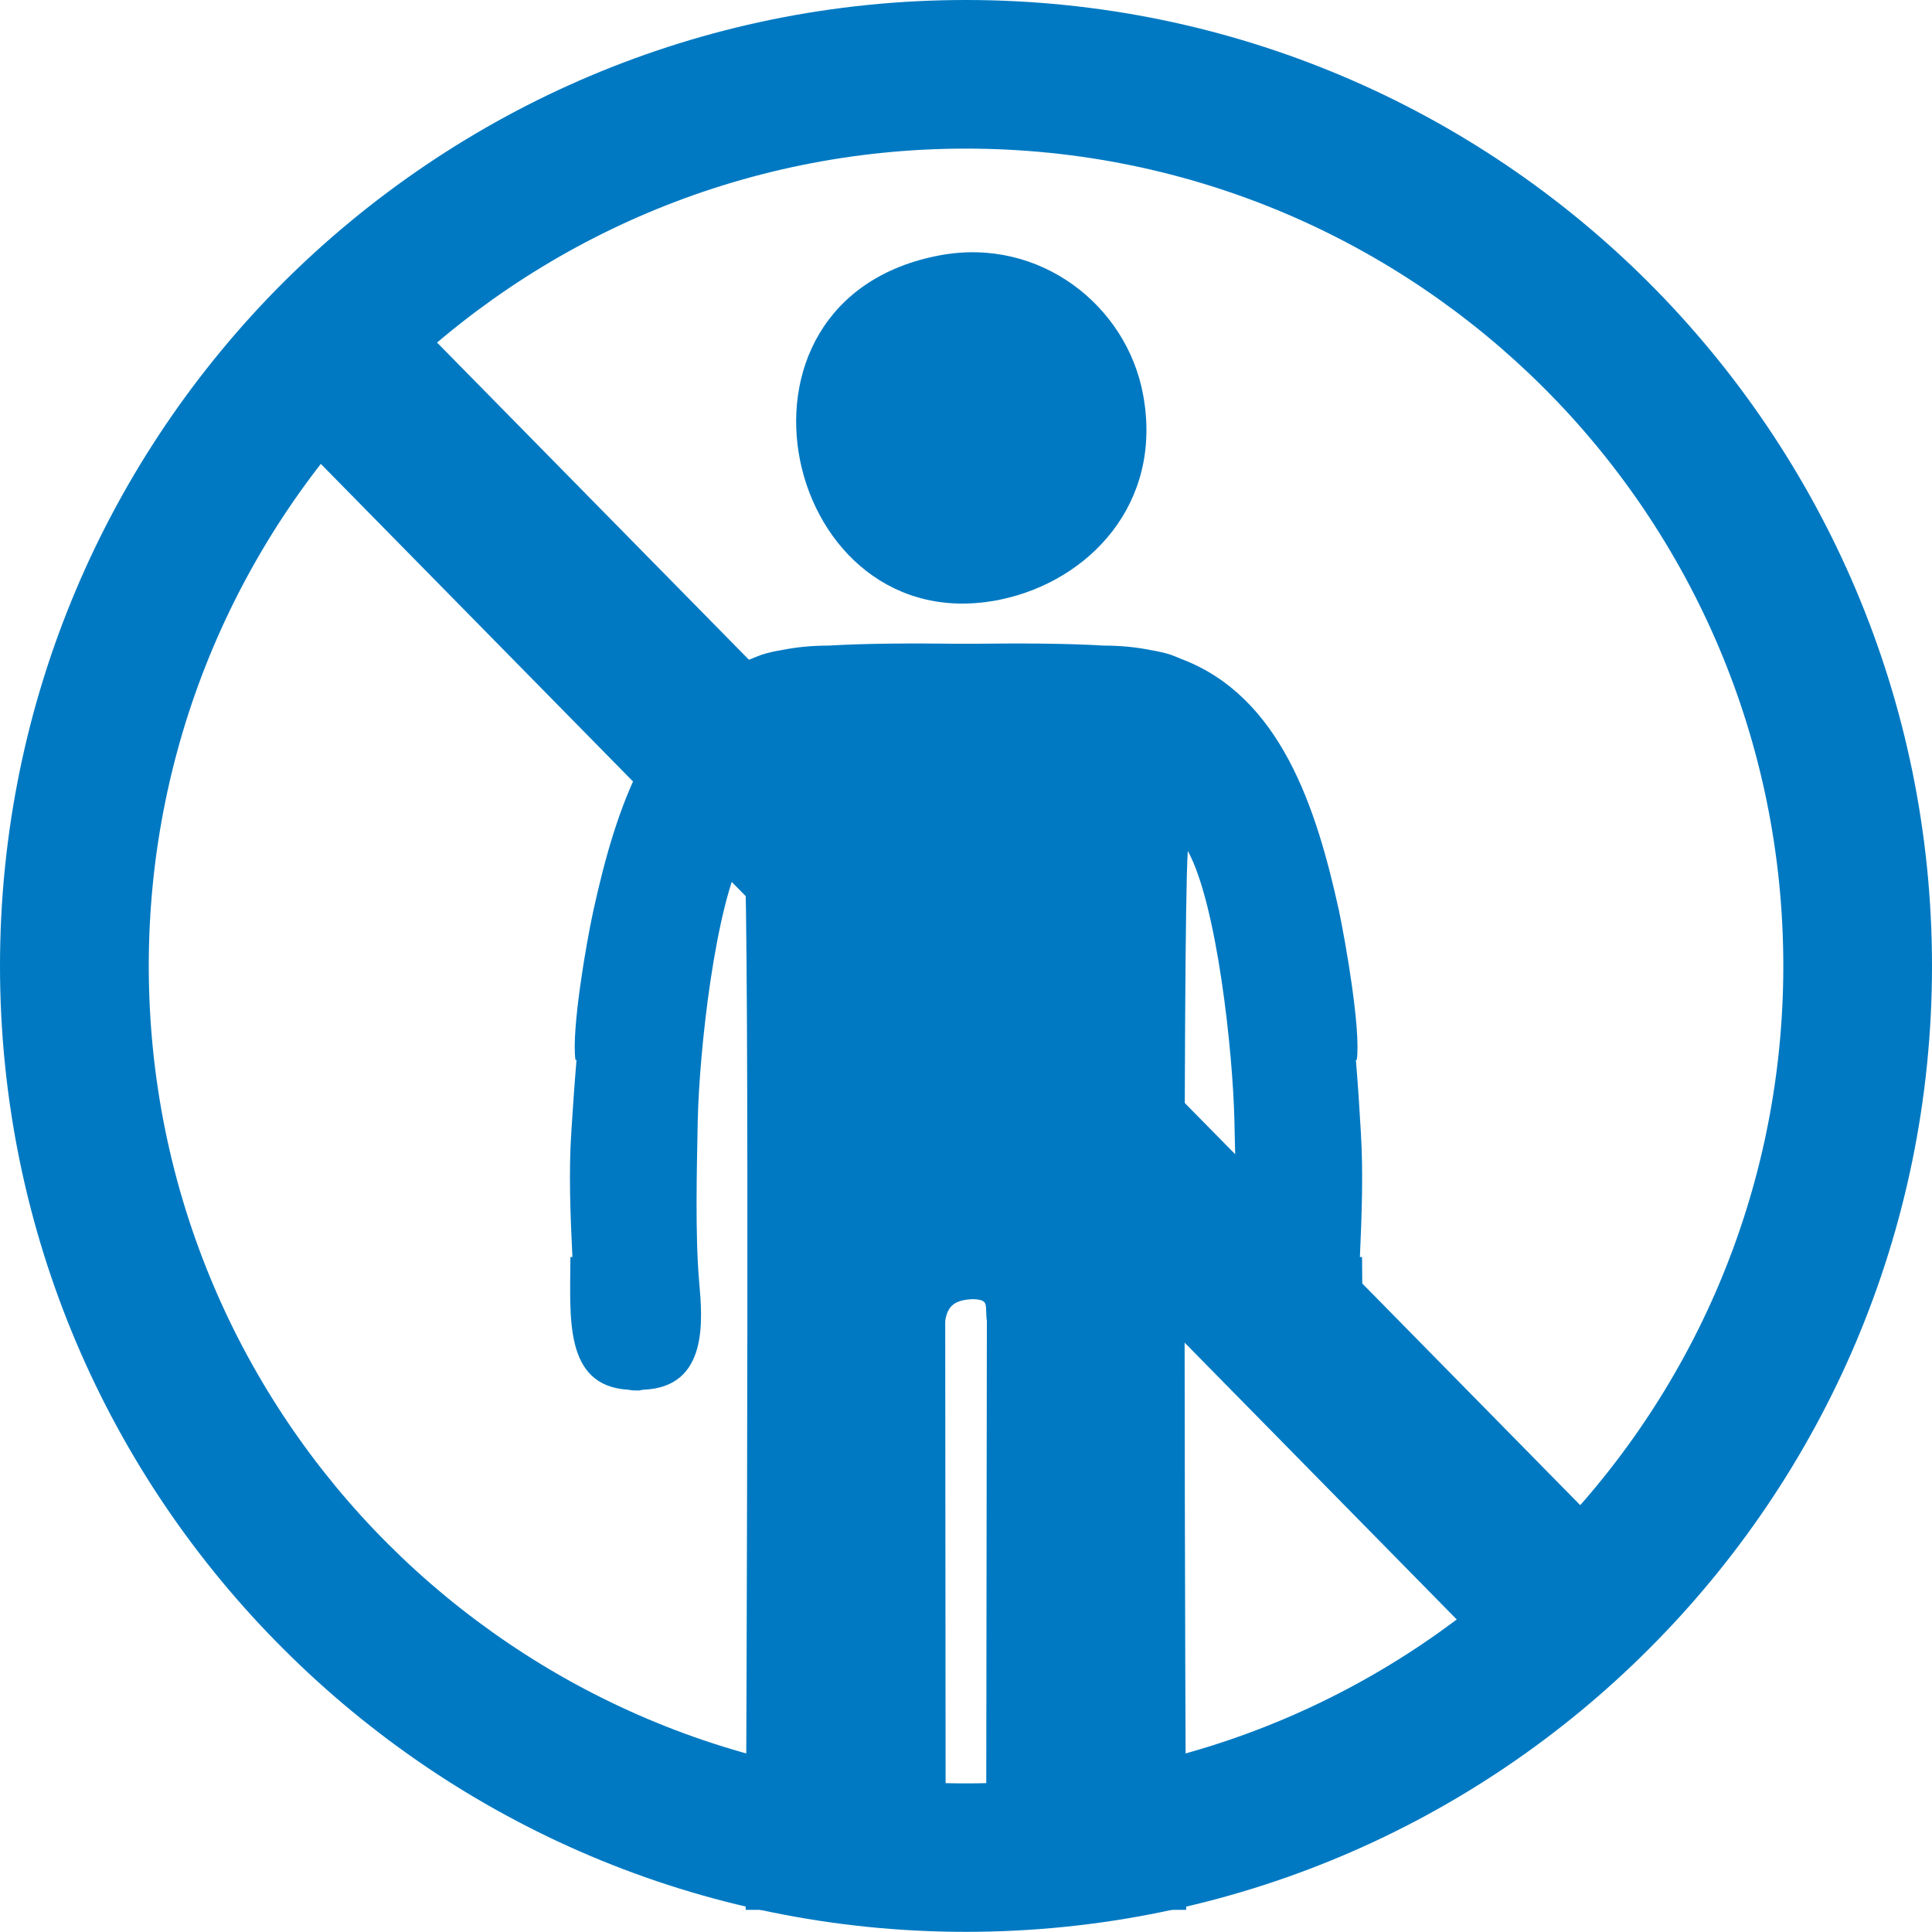
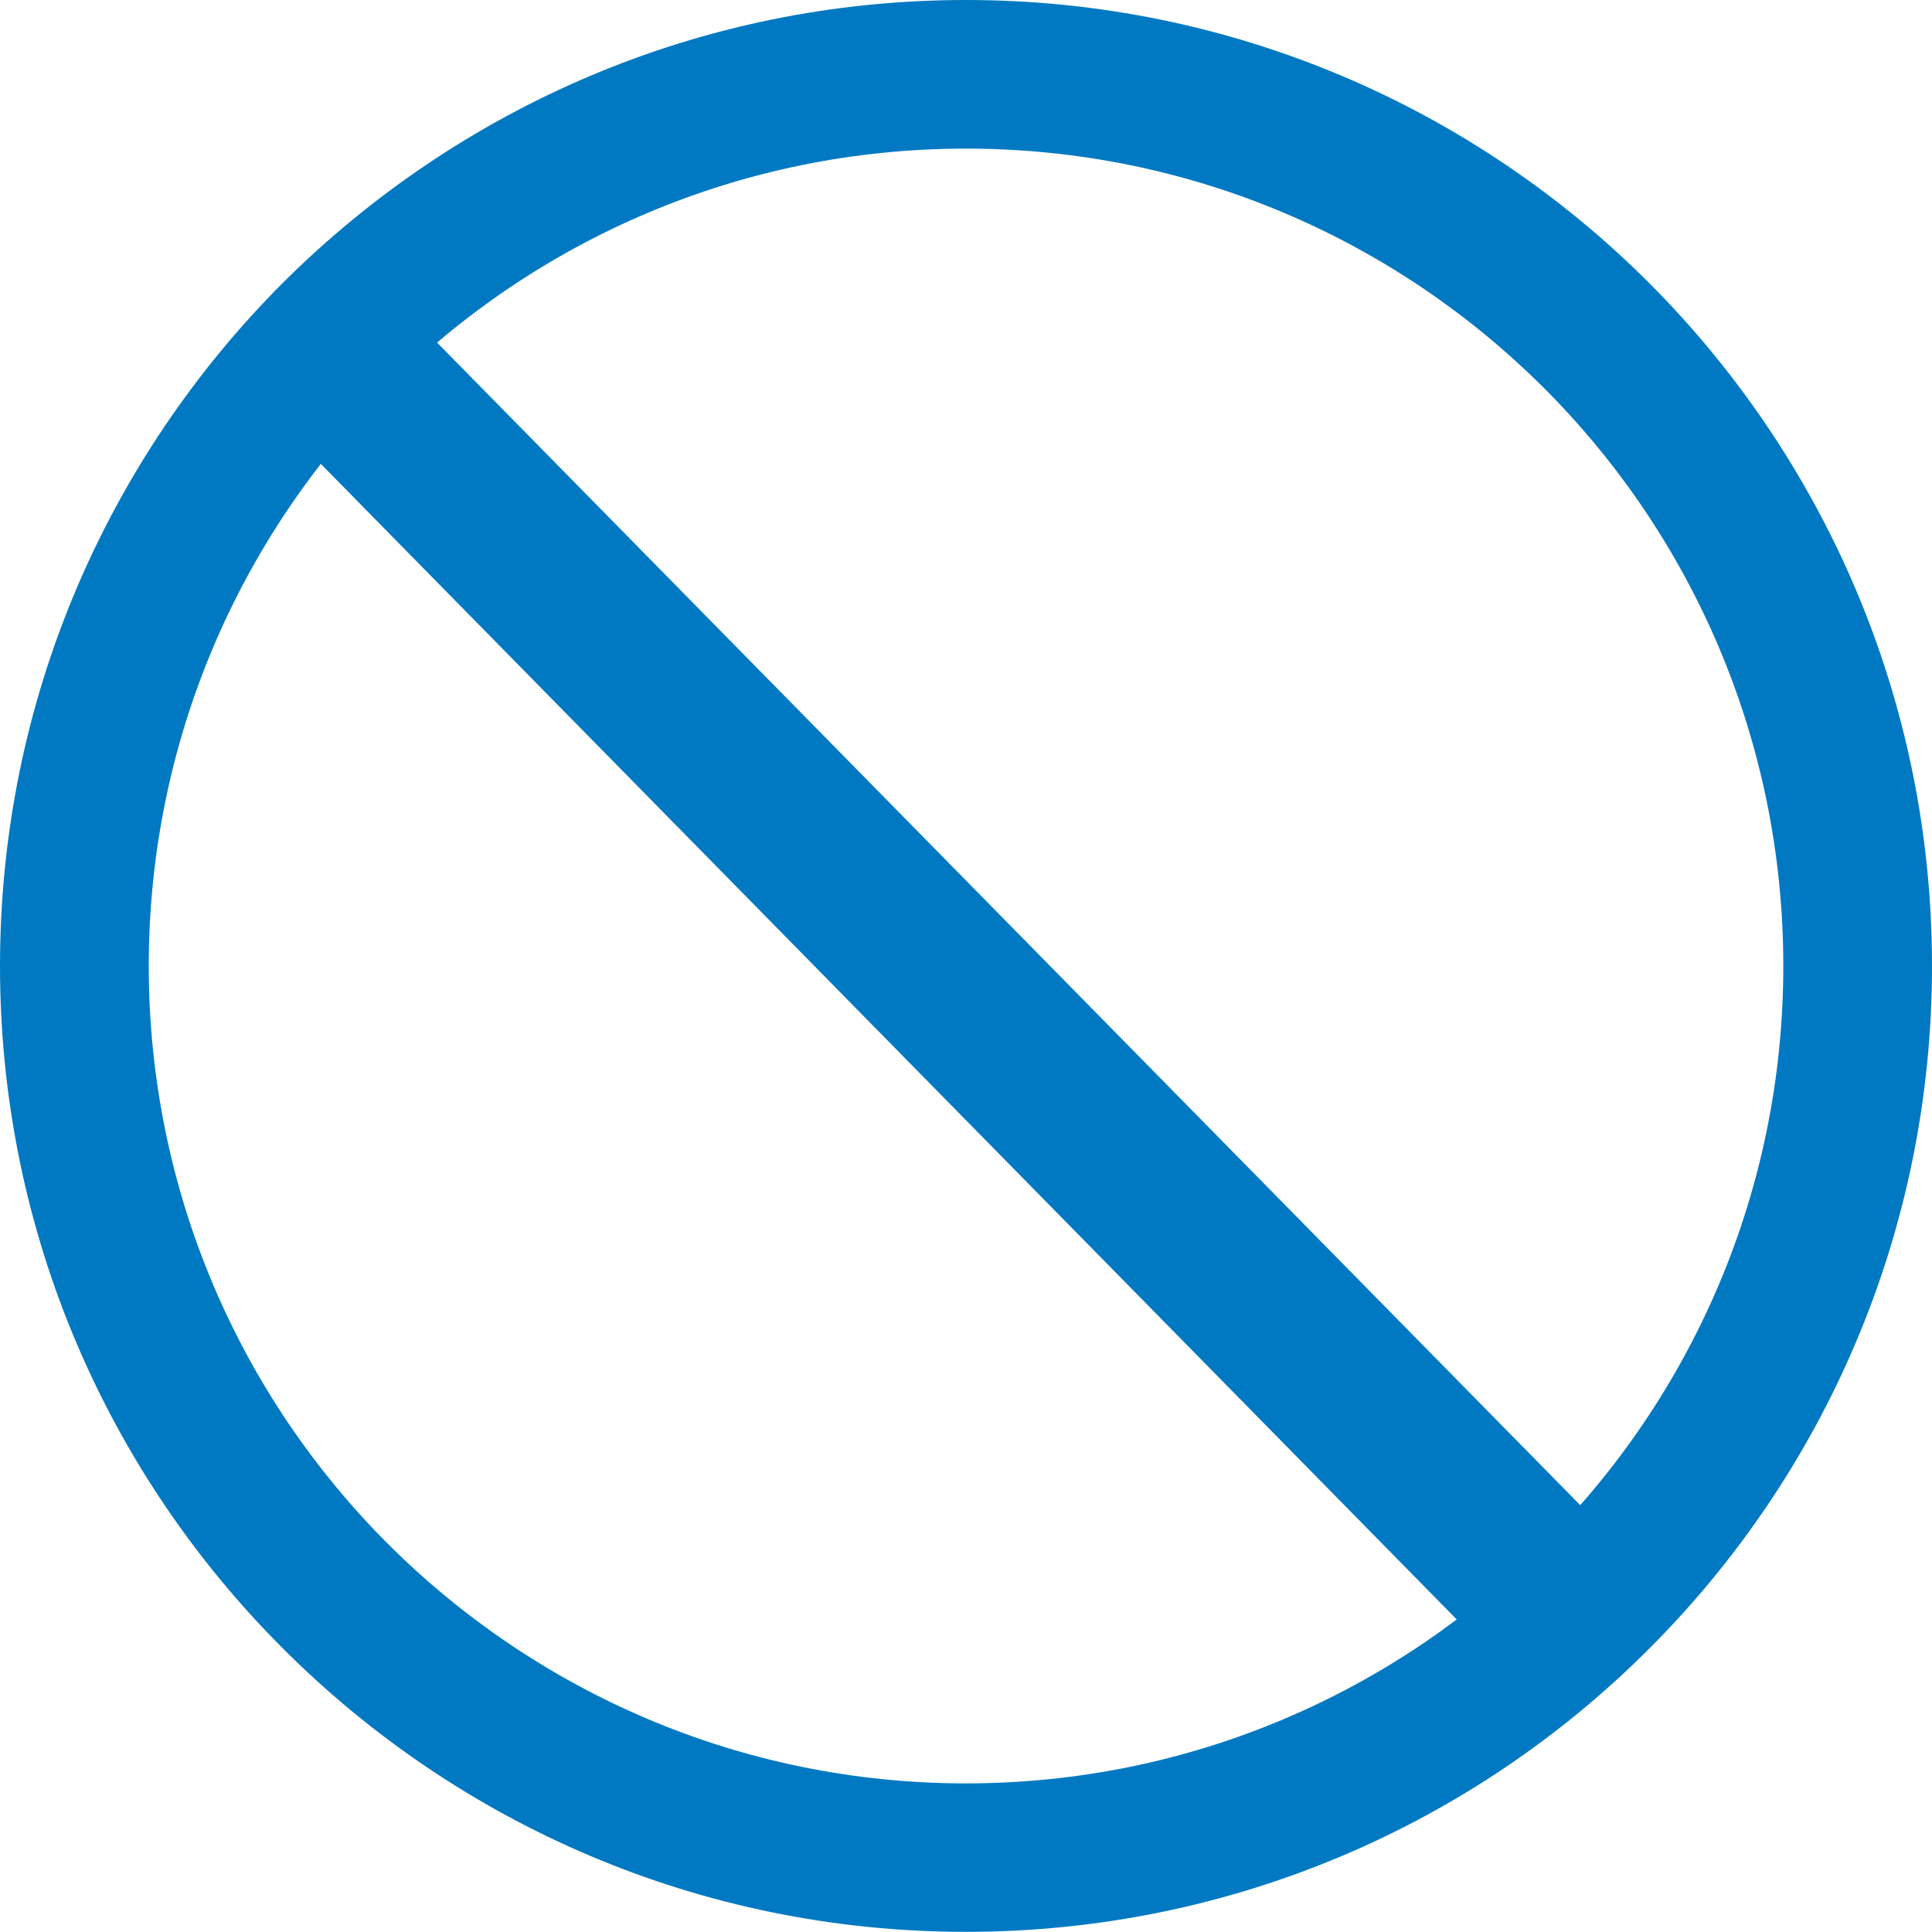
<svg xmlns="http://www.w3.org/2000/svg" xmlns:ns1="http://ns.adobe.com/AdobeIllustrator/10.0/" version="1.1" ns1:viewOrigin="285.1396 433.73" ns1:rulerOrigin="-285.1396 -408.7324" ns1:pageBounds="285.1396 433.73 310.1401 408.7324" x="0px" y="0px" width="25px" height="24.998px" viewBox="0 0 25 24.998" enable-background="new 0 0 25 24.998" xml:space="preserve">
  <g id="Слой_1" ns1:layer="yes" ns1:dimmedPercent="50" ns1:rgbTrio="#4F008000FFFF">
    <g>
-       <path ns1:knockout="Off" fill-rule="evenodd" clip-rule="evenodd" fill="#0079C2" d="M7.446,13.715H7.46    c-0.028,0.338-0.049,0.646-0.067,0.932c-0.035,0.521-0.012,1.082,0.014,1.619H7.381c0,0.758-0.096,1.668,0.749,1.717    c0.047,0.01,0.096,0.01,0.138,0.01l0.055-0.01c0.85-0.031,0.767-0.91,0.724-1.398c-0.053-0.611-0.03-1.465-0.018-2.092    c0.02-0.895,0.224-2.792,0.604-3.483C9.7,12.125,9.661,21.889,9.649,24.713h2.606c-0.006-0.252-0.018-0.504-0.018-0.748    l-0.006-6.869c0.029-0.211,0.139-0.275,0.356-0.285h0.008c0.215,0.01,0.147,0.074,0.175,0.285l-0.009,6.869    c0,0.244-0.008,0.496-0.016,0.748h2.604C15.337,21.889,15.3,12.125,15.37,11.01c0.378,0.691,0.582,2.588,0.603,3.483    c0.016,0.627,0.036,1.48-0.017,2.092c-0.045,0.488-0.126,1.367,0.725,1.398l0.053,0.01c0.045,0,0.089,0,0.138-0.01    c0.847-0.049,0.753-0.959,0.753-1.717h-0.028c0.024-0.537,0.045-1.098,0.012-1.619c-0.016-0.285-0.036-0.594-0.064-0.932h0.012    c0.053-0.395-0.143-1.509-0.231-1.932c-0.293-1.335-0.757-2.773-2.043-3.257c-0.044-0.019-0.089-0.037-0.134-0.054    c-0.065-0.021-0.159-0.044-0.265-0.061c-0.183-0.037-0.383-0.057-0.598-0.057c-0.484-0.029-1.087-0.031-1.66-0.024h-0.247    c-0.576-0.007-1.174-0.005-1.66,0.024c-0.216,0-0.415,0.02-0.6,0.057c-0.106,0.017-0.195,0.039-0.263,0.061    C9.808,8.489,9.765,8.508,9.72,8.526c-1.286,0.483-1.748,1.922-2.042,3.257C7.586,12.206,7.393,13.321,7.446,13.715L7.446,13.715z     M12.172,3.302c-3.074,0.565-2.035,5.045,0.781,4.455c1.131-0.238,2.1-1.234,1.839-2.648C14.581,3.955,13.458,3.067,12.172,3.302    L12.172,3.302z" />
      <path ns1:knockout="Off" fill="#0079C2" d="M12.499,0c3.453,0,6.582,1.402,8.839,3.66C23.596,5.92,25,9.047,25,12.499    c0,3.451-1.399,6.576-3.662,8.837c-2.258,2.262-5.387,3.662-8.839,3.662c-3.448,0-6.571-1.4-8.833-3.662    C1.4,19.075,0,15.95,0,12.499C0,9.047,1.402,5.92,3.66,3.66C5.928,1.399,9.051,0,12.499,0L12.499,0z M19.979,5.021    c-1.916-1.914-4.561-3.098-7.48-3.098c-2.919,0-5.566,1.184-7.48,3.096c-1.91,1.914-3.094,4.562-3.094,7.48    c0,2.921,1.182,5.566,3.094,7.478c1.914,1.912,4.561,3.1,7.48,3.1c2.919,0,5.564-1.188,7.48-3.1    c1.913-1.912,3.097-4.557,3.097-7.478C23.076,9.58,21.892,6.933,19.979,5.021L19.979,5.021z" />
      <polygon ns1:knockout="Off" fill="#0079C2" points="4.815,3.578 20.589,19.62 19.04,21.149 3.267,5.103 4.815,3.578   " />
    </g>
  </g>
</svg>